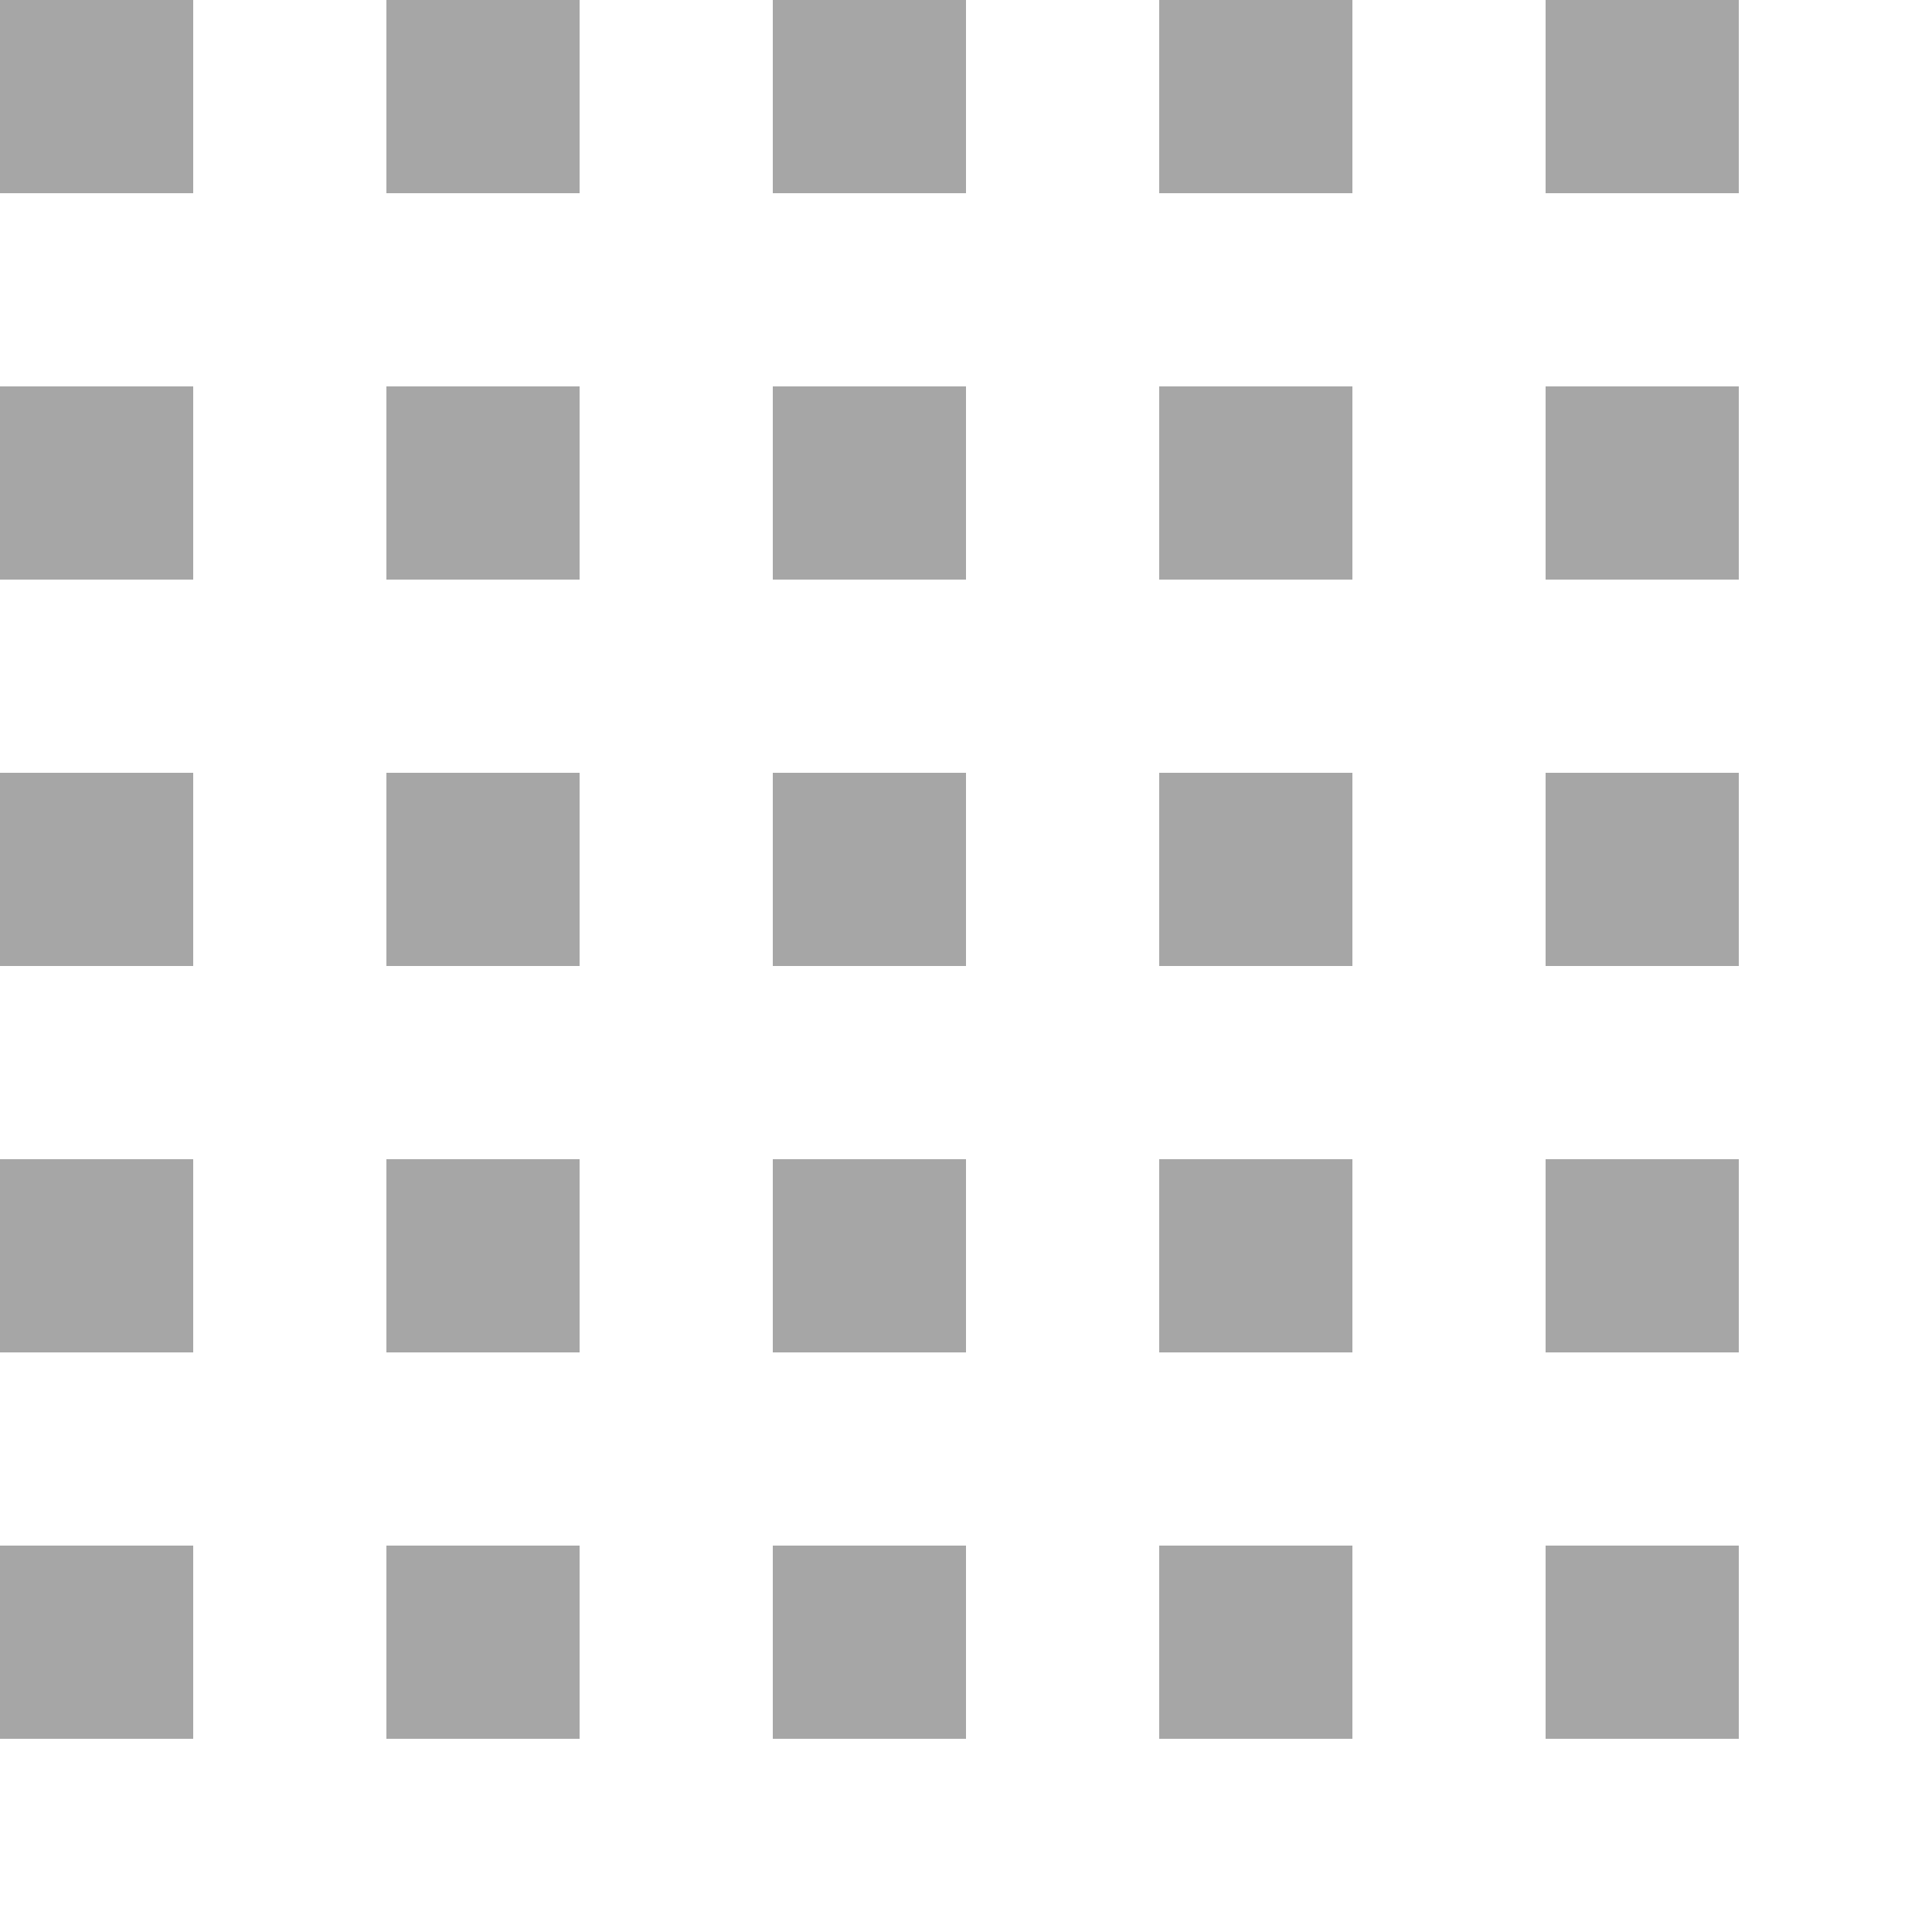
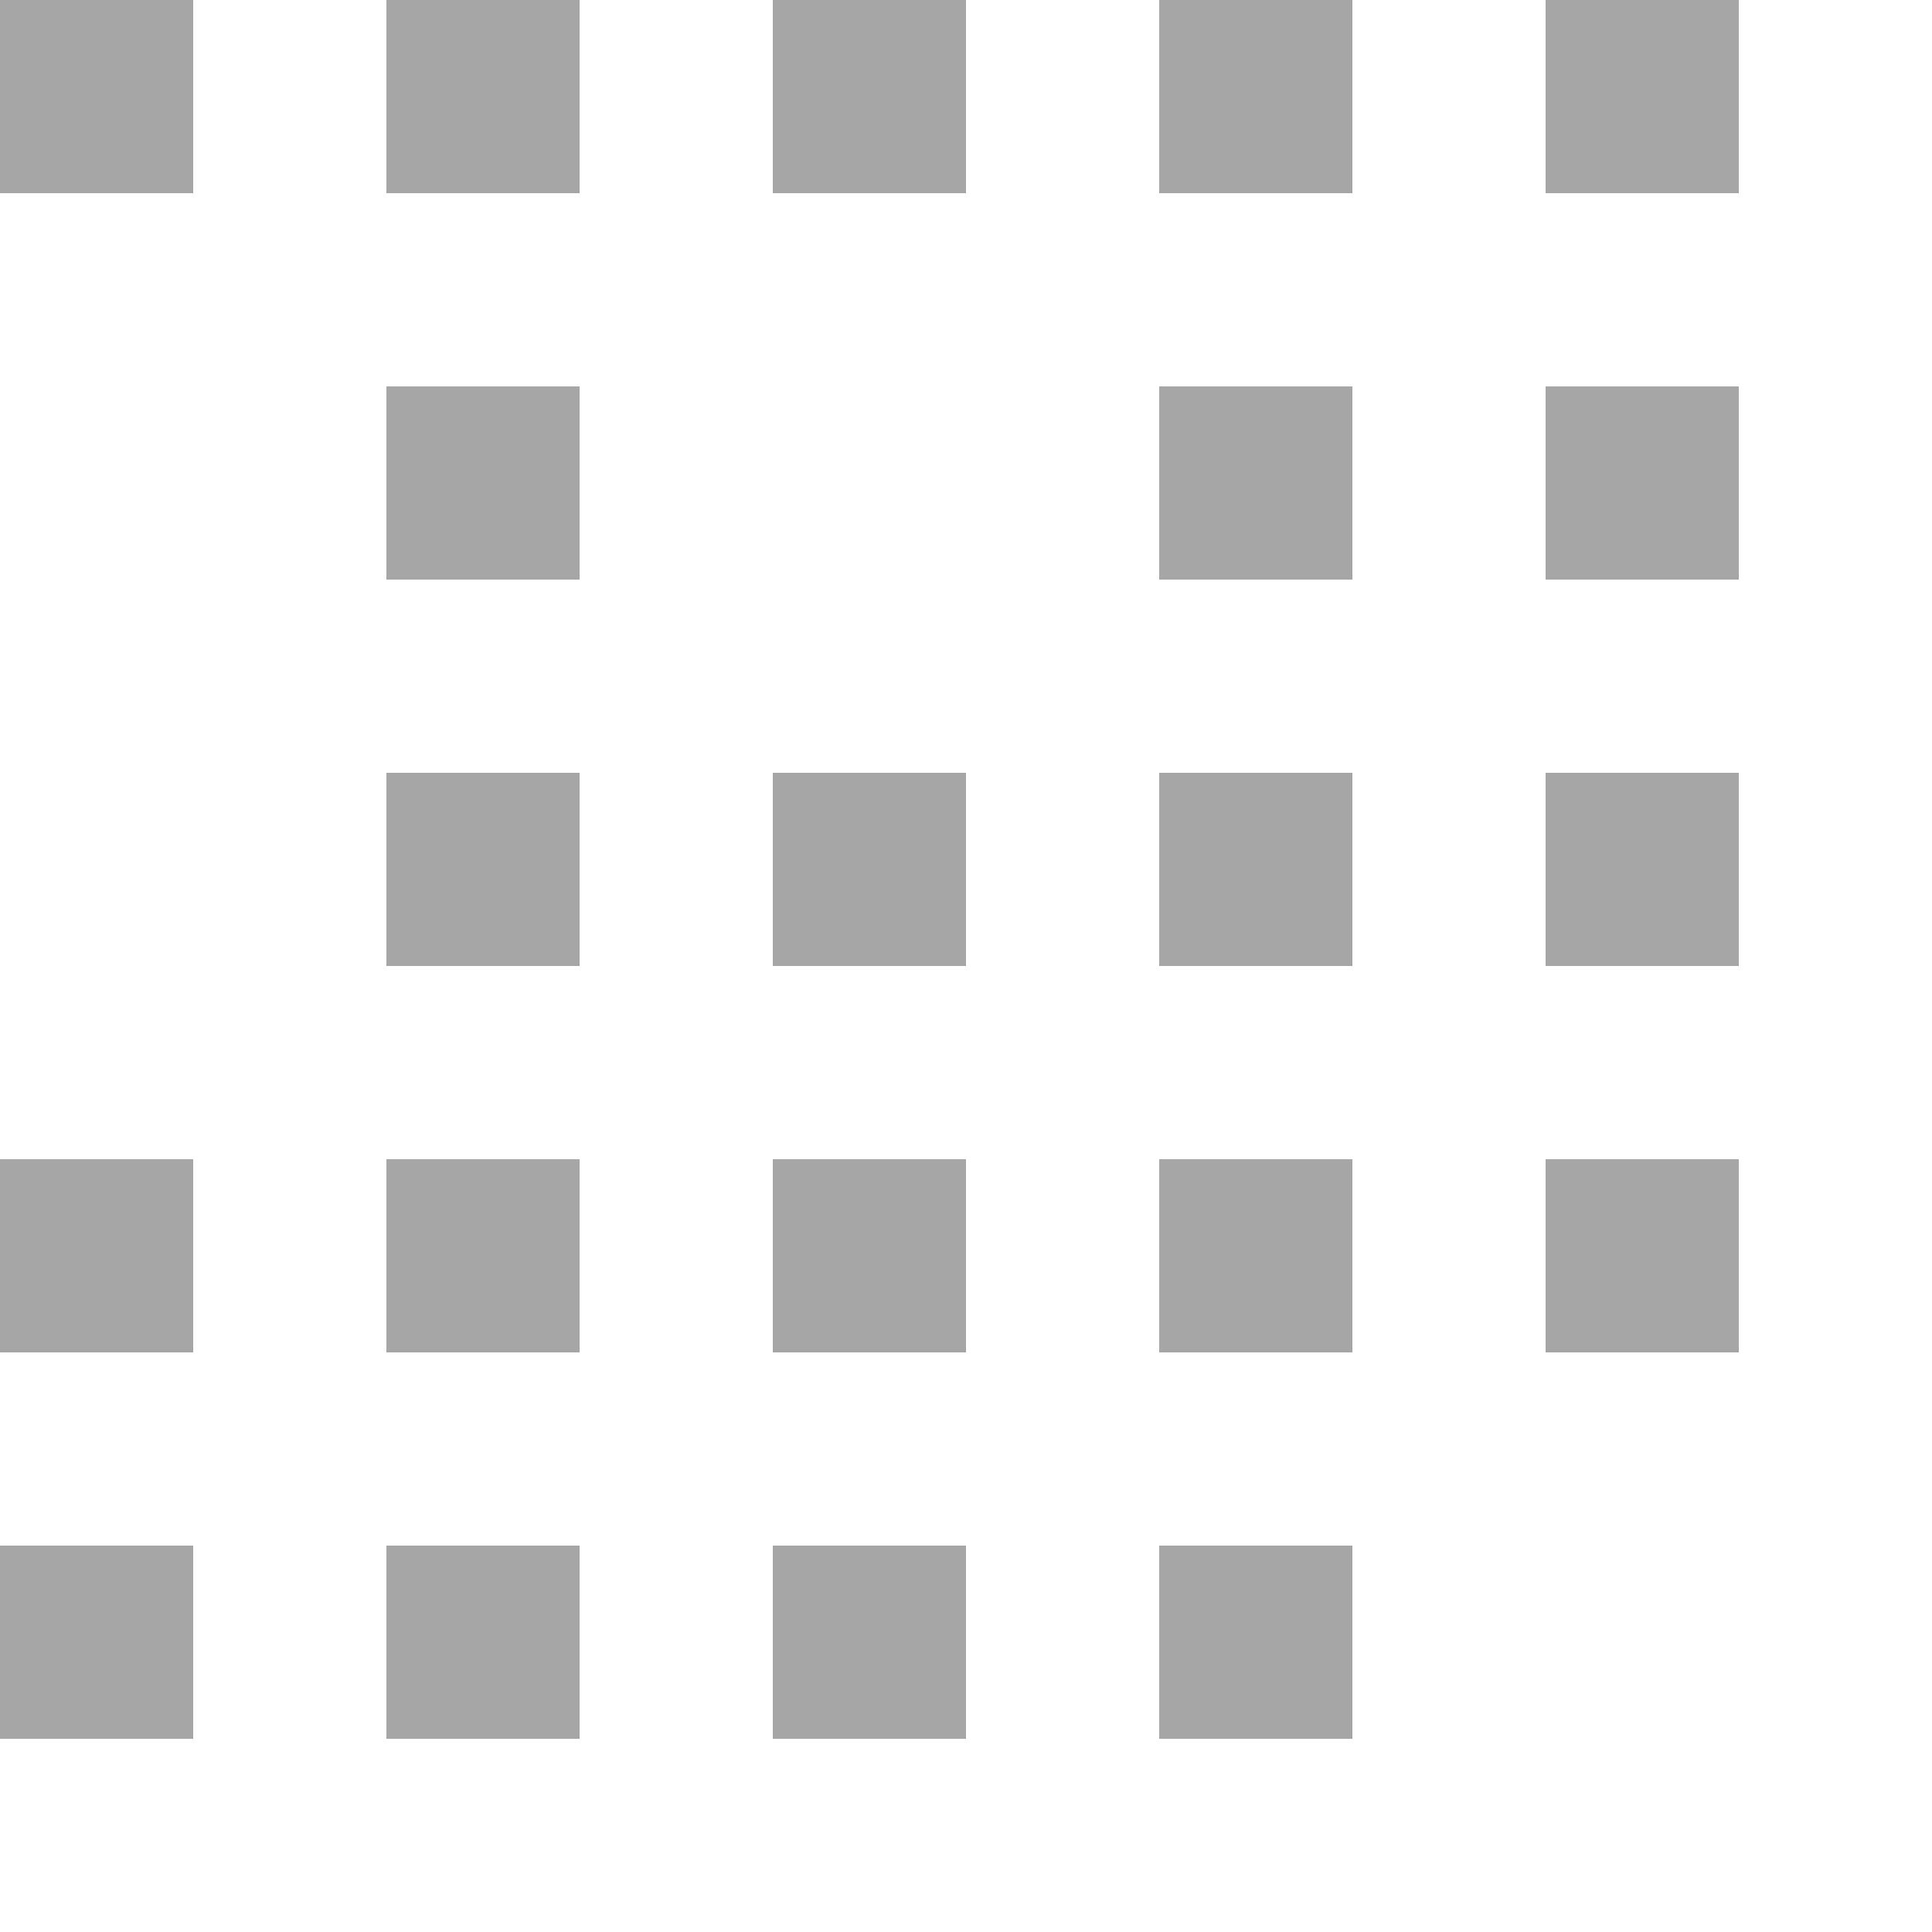
<svg xmlns="http://www.w3.org/2000/svg" version="1.1" id="hash" x="0px" y="0px" width="10px" height="10px" viewBox="0 0 10 10" enable-background="new 0 0 10 10" xml:space="preserve">
  <rect id="dot_24_" opacity="0.35" enable-background="new    " width="1" height="1" />
  <rect id="dot_23_" x="2" opacity="0.35" enable-background="new    " width="1" height="1" />
  <rect id="dot_22_" x="4" opacity="0.35" enable-background="new    " width="1" height="1" />
  <rect id="dot_21_" x="6" opacity="0.35" enable-background="new    " width="1" height="1" />
  <rect id="dot_20_" x="8" opacity="0.35" enable-background="new    " width="1" height="1" />
-   <rect id="dot_19_" y="2" opacity="0.35" enable-background="new    " width="1" height="1" />
  <rect id="dot_18_" x="2" y="2" opacity="0.35" enable-background="new    " width="1" height="1" />
-   <rect id="dot_17_" x="4" y="2" opacity="0.35" enable-background="new    " width="1" height="1" />
  <rect id="dot_16_" x="6" y="2" opacity="0.35" enable-background="new    " width="1" height="1" />
  <rect id="dot_15_" x="8" y="2" opacity="0.35" enable-background="new    " width="1" height="1" />
-   <rect id="dot_14_" y="4" opacity="0.35" enable-background="new    " width="1" height="1" />
  <rect id="dot_13_" x="2" y="4" opacity="0.35" enable-background="new    " width="1" height="1" />
  <rect id="dot_12_" x="4" y="4" opacity="0.35" enable-background="new    " width="1" height="1" />
  <rect id="dot_11_" x="6" y="4" opacity="0.35" enable-background="new    " width="1" height="1" />
  <rect id="dot_10_" x="8" y="4" opacity="0.35" enable-background="new    " width="1" height="1" />
  <rect id="dot_9_" y="6" opacity="0.35" enable-background="new    " width="1" height="1" />
  <rect id="dot_8_" x="2" y="6" opacity="0.35" enable-background="new    " width="1" height="1" />
  <rect id="dot_7_" x="4" y="6" opacity="0.35" enable-background="new    " width="1" height="1" />
  <rect id="dot_6_" x="6" y="6" opacity="0.35" enable-background="new    " width="1" height="1" />
  <rect id="dot_5_" x="8" y="6" opacity="0.35" enable-background="new    " width="1" height="1" />
  <rect id="dot_4_" y="8" opacity="0.35" enable-background="new    " width="1" height="1" />
  <rect id="dot_3_" x="2" y="8" opacity="0.35" enable-background="new    " width="1" height="1" />
  <rect id="dot_2_" x="4" y="8" opacity="0.35" enable-background="new    " width="1" height="1" />
  <rect id="dot_1_" x="6" y="8" opacity="0.35" enable-background="new    " width="1" height="1" />
-   <rect id="dot" x="8" y="8" opacity="0.35" enable-background="new    " width="1" height="1" />
</svg>